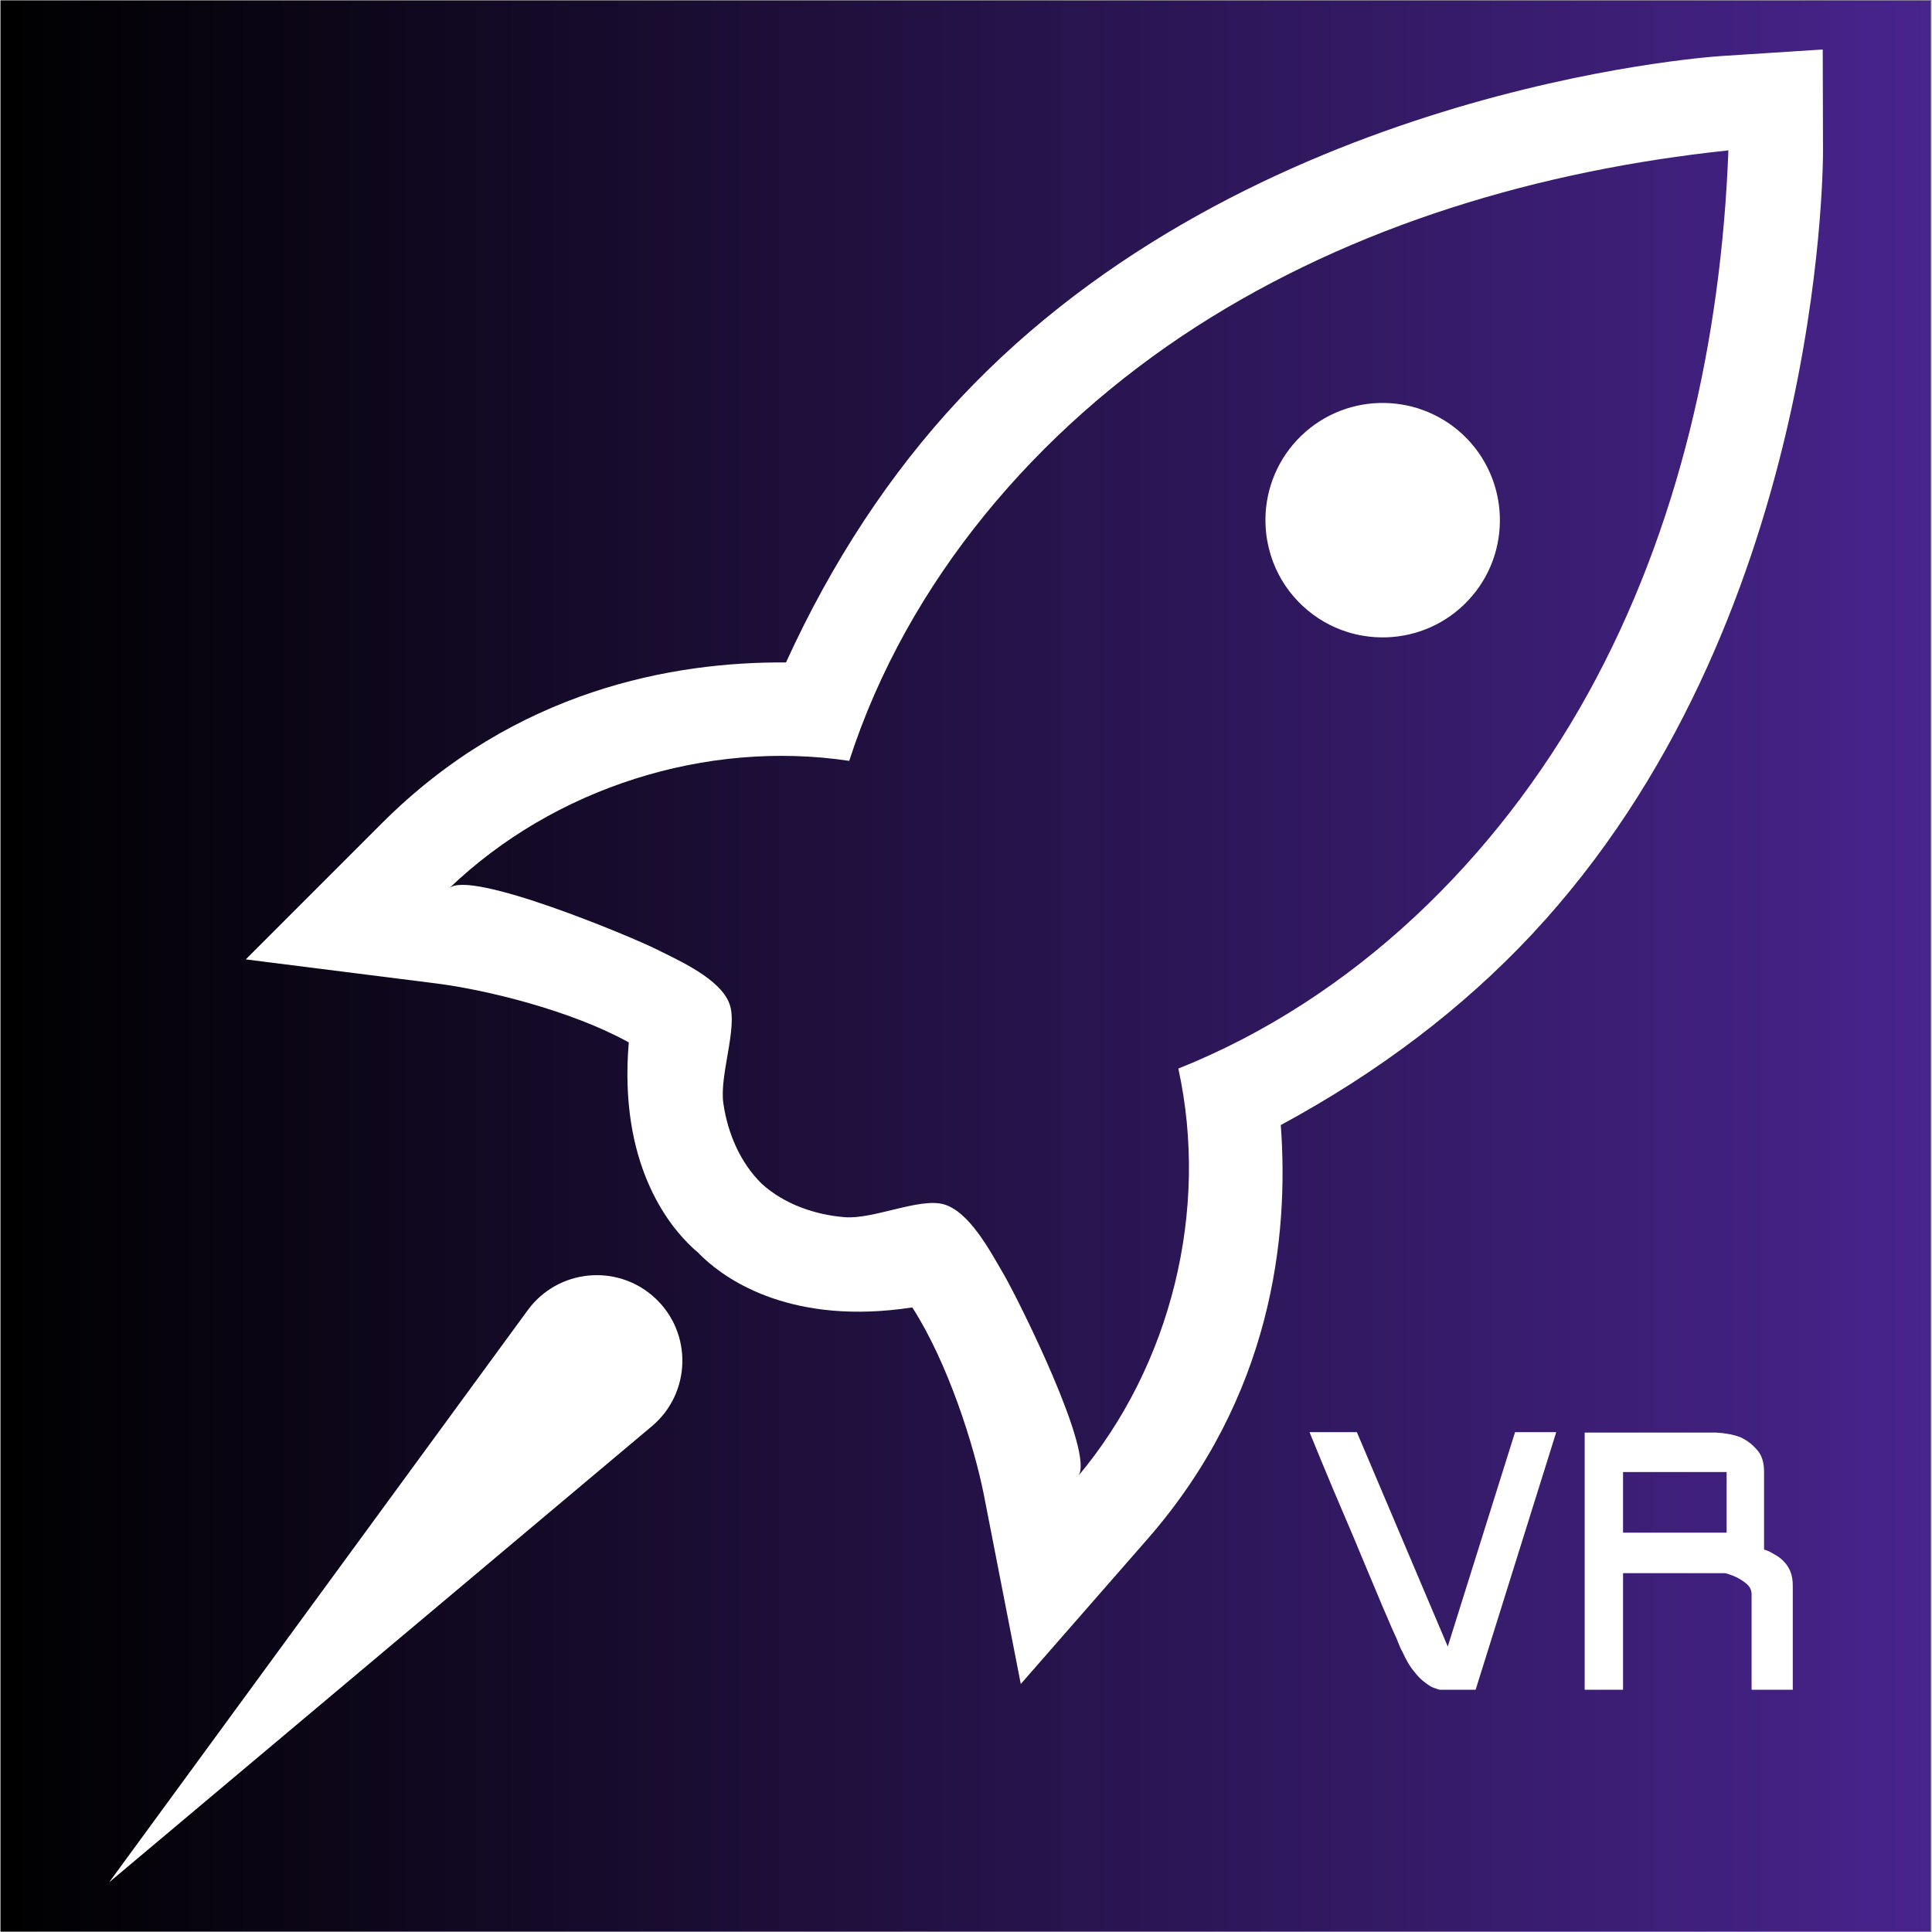
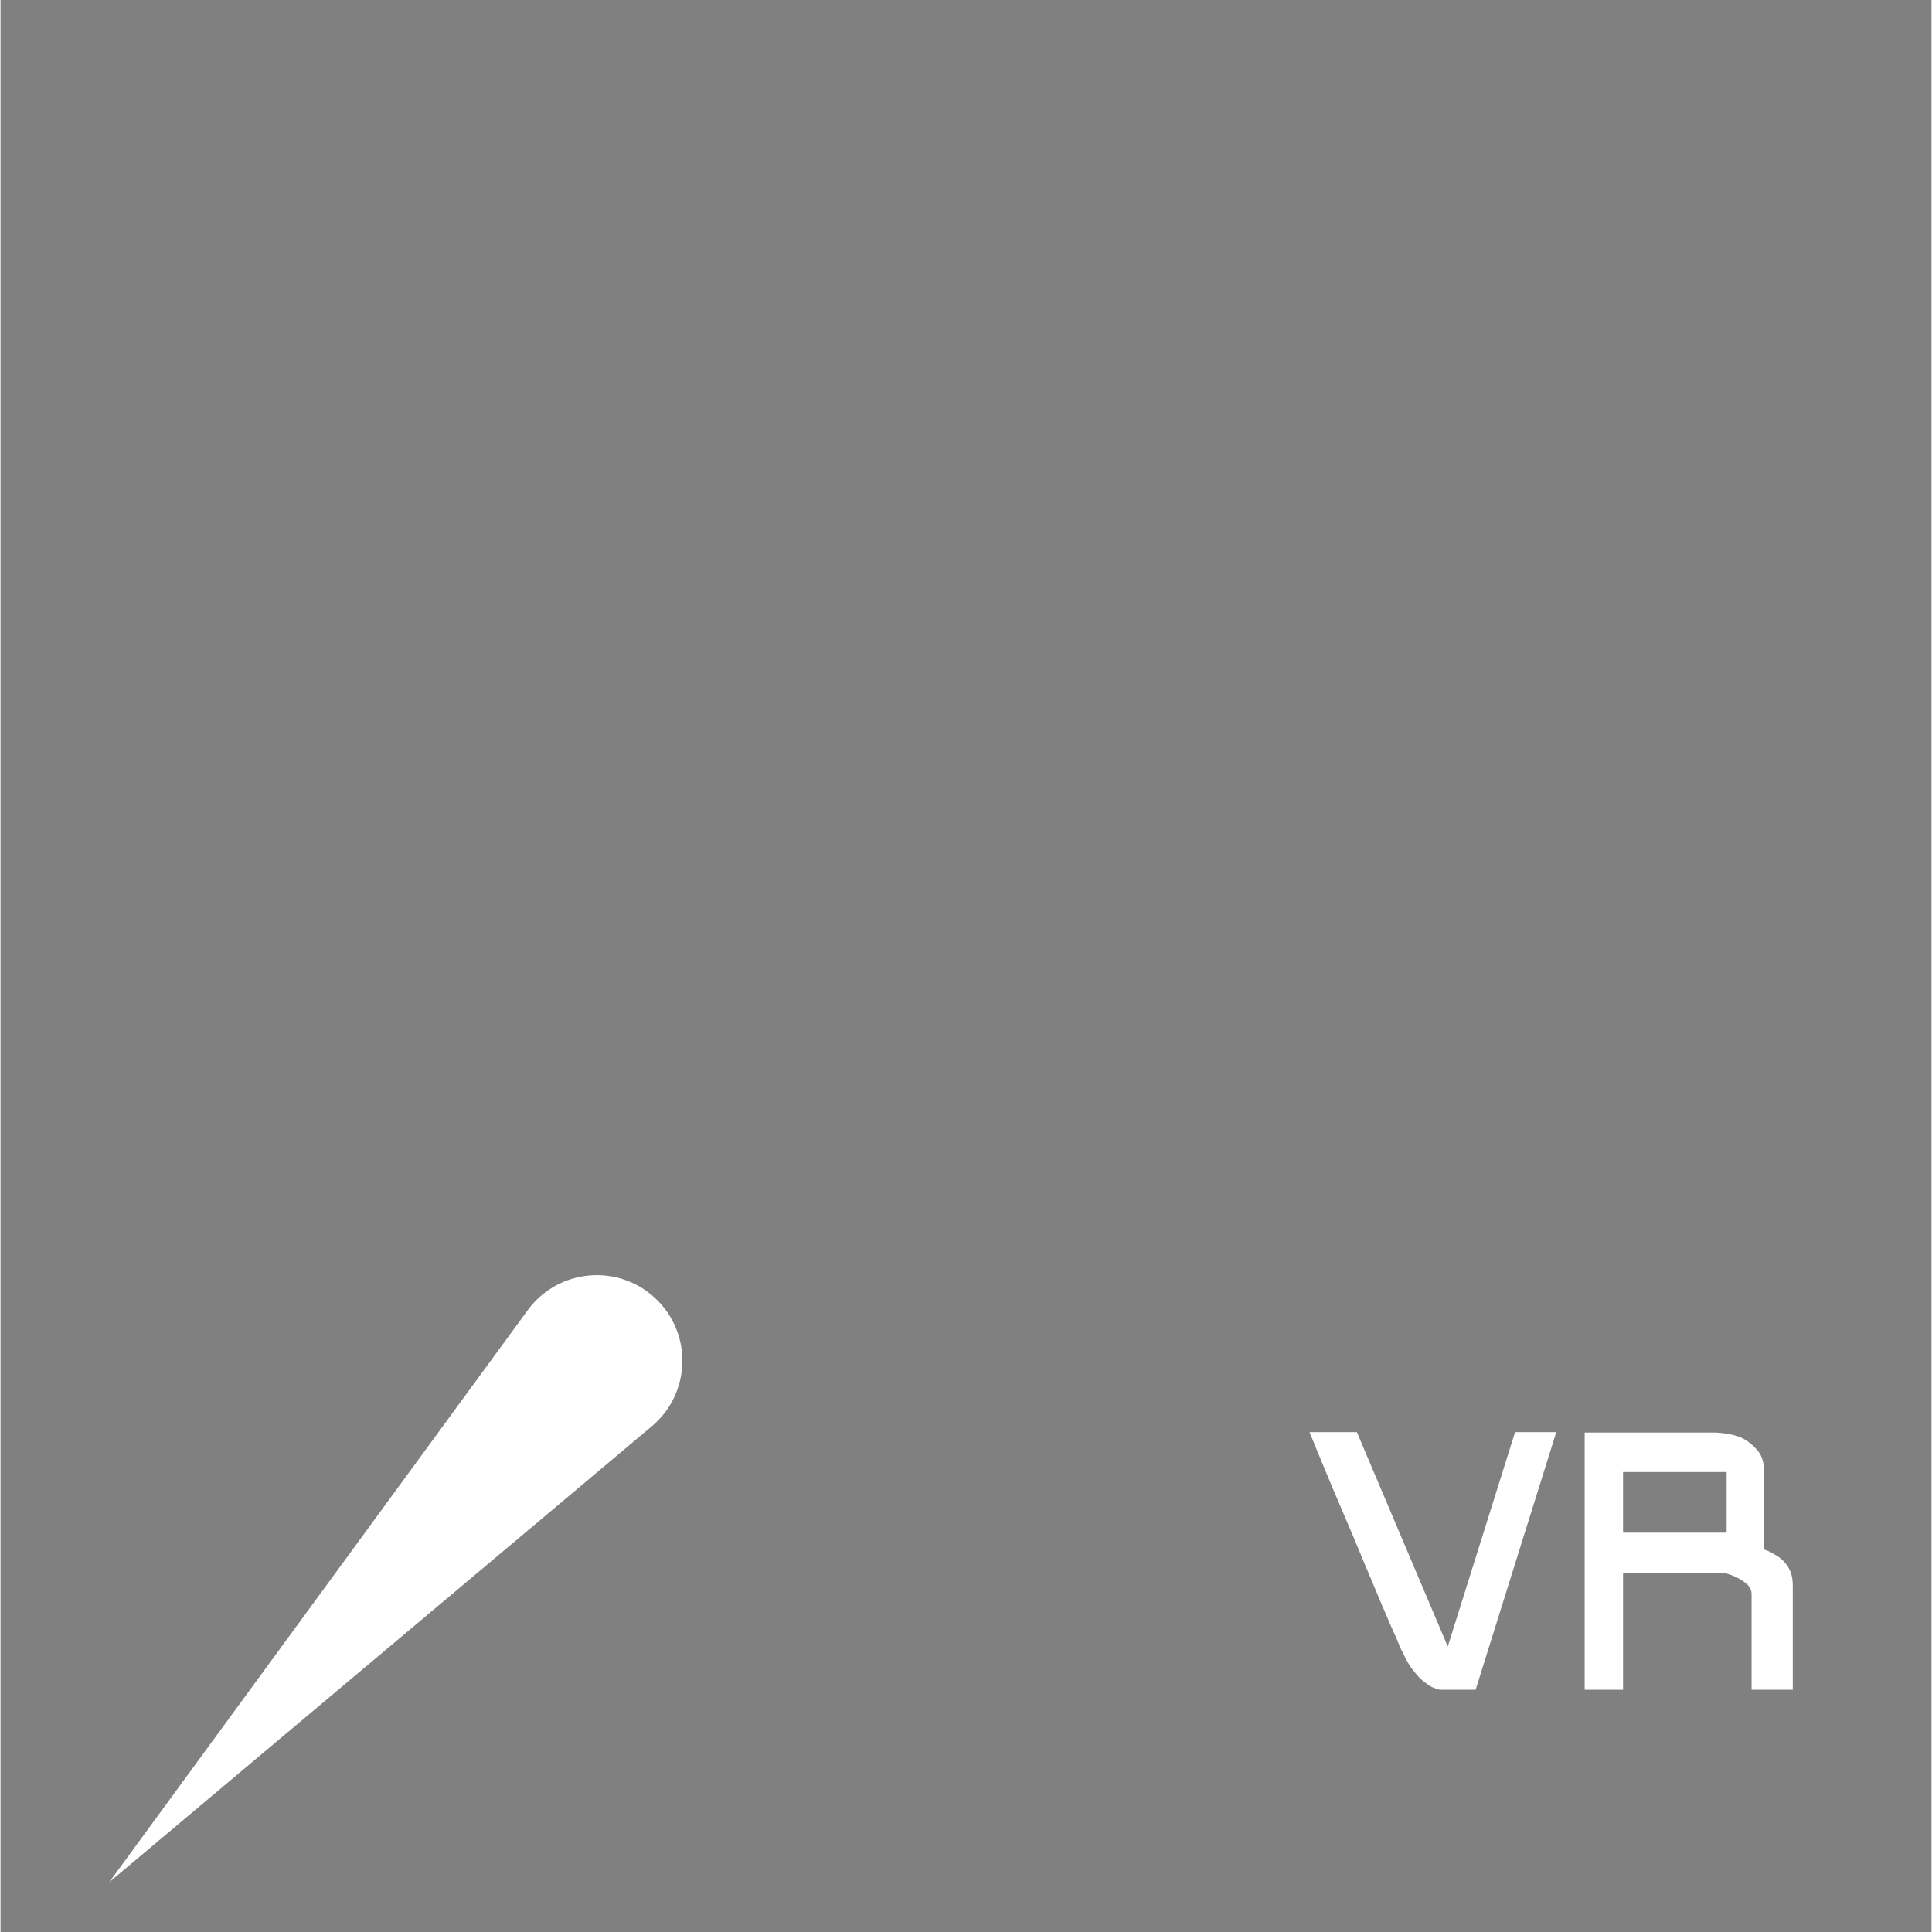
<svg xmlns="http://www.w3.org/2000/svg" version="1.0" preserveAspectRatio="xMidYMid meet" height="300" viewBox="0 0 224.88 225" zoomAndPan="magnify" width="300">
  <rect x="0" y="0" width="224.88" height="225" fill="#808080" stroke="none" />
  <defs>
    <g />
    <clipPath id="b9ff0ef60f">
-       <path clip-rule="nonzero" d="M 0 0.059 L 224.762 0.059 L 224.762 224.938 L 0 224.938 Z M 0 0.059" />
-     </clipPath>
+       </clipPath>
    <linearGradient id="ee2e5b4719" y2="150" gradientUnits="userSpaceOnUse" x2="299.84" y1="150" gradientTransform="matrix(0.75, 0, 0, 0.75, 0, 0.06)" x1="0">
      <stop offset="0" stop-color="rgb(0%, 0%, 0%)" stop-opacity="1" />
      <stop offset="0.004" stop-color="rgb(0.11%, 0.055%, 0.215%)" stop-opacity="1" />
      <stop offset="0.008" stop-color="rgb(0.22%, 0.11%, 0.43%)" stop-opacity="1" />
      <stop offset="0.012" stop-color="rgb(0.33%, 0.165%, 0.645%)" stop-opacity="1" />
      <stop offset="0.016" stop-color="rgb(0.439%, 0.22%, 0.862%)" stop-opacity="1" />
      <stop offset="0.02" stop-color="rgb(0.549%, 0.275%, 1.077%)" stop-opacity="1" />
      <stop offset="0.023" stop-color="rgb(0.659%, 0.33%, 1.294%)" stop-opacity="1" />
      <stop offset="0.027" stop-color="rgb(0.769%, 0.385%, 1.509%)" stop-opacity="1" />
      <stop offset="0.031" stop-color="rgb(0.88%, 0.439%, 1.726%)" stop-opacity="1" />
      <stop offset="0.035" stop-color="rgb(0.99%, 0.494%, 1.941%)" stop-opacity="1" />
      <stop offset="0.039" stop-color="rgb(1.1%, 0.549%, 2.158%)" stop-opacity="1" />
      <stop offset="0.043" stop-color="rgb(1.21%, 0.604%, 2.373%)" stop-opacity="1" />
      <stop offset="0.047" stop-color="rgb(1.32%, 0.659%, 2.589%)" stop-opacity="1" />
      <stop offset="0.051" stop-color="rgb(1.43%, 0.714%, 2.805%)" stop-opacity="1" />
      <stop offset="0.055" stop-color="rgb(1.541%, 0.771%, 3.021%)" stop-opacity="1" />
      <stop offset="0.059" stop-color="rgb(1.651%, 0.826%, 3.236%)" stop-opacity="1" />
      <stop offset="0.062" stop-color="rgb(1.761%, 0.88%, 3.453%)" stop-opacity="1" />
      <stop offset="0.066" stop-color="rgb(1.871%, 0.935%, 3.668%)" stop-opacity="1" />
      <stop offset="0.07" stop-color="rgb(1.981%, 0.99%, 3.885%)" stop-opacity="1" />
      <stop offset="0.074" stop-color="rgb(2.09%, 1.045%, 4.1%)" stop-opacity="1" />
      <stop offset="0.078" stop-color="rgb(2.202%, 1.1%, 4.317%)" stop-opacity="1" />
      <stop offset="0.082" stop-color="rgb(2.312%, 1.155%, 4.532%)" stop-opacity="1" />
      <stop offset="0.086" stop-color="rgb(2.422%, 1.21%, 4.749%)" stop-opacity="1" />
      <stop offset="0.09" stop-color="rgb(2.531%, 1.265%, 4.964%)" stop-opacity="1" />
      <stop offset="0.094" stop-color="rgb(2.641%, 1.32%, 5.18%)" stop-opacity="1" />
      <stop offset="0.098" stop-color="rgb(2.751%, 1.375%, 5.396%)" stop-opacity="1" />
      <stop offset="0.102" stop-color="rgb(2.861%, 1.43%, 5.612%)" stop-opacity="1" />
      <stop offset="0.105" stop-color="rgb(2.971%, 1.485%, 5.827%)" stop-opacity="1" />
      <stop offset="0.109" stop-color="rgb(3.082%, 1.541%, 6.044%)" stop-opacity="1" />
      <stop offset="0.113" stop-color="rgb(3.192%, 1.596%, 6.259%)" stop-opacity="1" />
      <stop offset="0.117" stop-color="rgb(3.302%, 1.651%, 6.476%)" stop-opacity="1" />
      <stop offset="0.121" stop-color="rgb(3.412%, 1.706%, 6.691%)" stop-opacity="1" />
      <stop offset="0.125" stop-color="rgb(3.522%, 1.761%, 6.908%)" stop-opacity="1" />
      <stop offset="0.129" stop-color="rgb(3.632%, 1.816%, 7.123%)" stop-opacity="1" />
      <stop offset="0.133" stop-color="rgb(3.743%, 1.871%, 7.339%)" stop-opacity="1" />
      <stop offset="0.137" stop-color="rgb(3.853%, 1.926%, 7.555%)" stop-opacity="1" />
      <stop offset="0.141" stop-color="rgb(3.963%, 1.981%, 7.771%)" stop-opacity="1" />
      <stop offset="0.145" stop-color="rgb(4.073%, 2.036%, 7.986%)" stop-opacity="1" />
      <stop offset="0.148" stop-color="rgb(4.182%, 2.09%, 8.203%)" stop-opacity="1" />
      <stop offset="0.152" stop-color="rgb(4.292%, 2.145%, 8.418%)" stop-opacity="1" />
      <stop offset="0.156" stop-color="rgb(4.404%, 2.202%, 8.635%)" stop-opacity="1" />
      <stop offset="0.16" stop-color="rgb(4.514%, 2.257%, 8.85%)" stop-opacity="1" />
      <stop offset="0.164" stop-color="rgb(4.623%, 2.312%, 9.067%)" stop-opacity="1" />
      <stop offset="0.168" stop-color="rgb(4.733%, 2.367%, 9.282%)" stop-opacity="1" />
      <stop offset="0.172" stop-color="rgb(4.843%, 2.422%, 9.499%)" stop-opacity="1" />
      <stop offset="0.176" stop-color="rgb(4.953%, 2.477%, 9.714%)" stop-opacity="1" />
      <stop offset="0.18" stop-color="rgb(5.064%, 2.531%, 9.93%)" stop-opacity="1" />
      <stop offset="0.184" stop-color="rgb(5.174%, 2.586%, 10.146%)" stop-opacity="1" />
      <stop offset="0.188" stop-color="rgb(5.284%, 2.641%, 10.362%)" stop-opacity="1" />
      <stop offset="0.191" stop-color="rgb(5.394%, 2.696%, 10.577%)" stop-opacity="1" />
      <stop offset="0.195" stop-color="rgb(5.504%, 2.751%, 10.794%)" stop-opacity="1" />
      <stop offset="0.199" stop-color="rgb(5.614%, 2.806%, 11.009%)" stop-opacity="1" />
      <stop offset="0.203" stop-color="rgb(5.724%, 2.861%, 11.226%)" stop-opacity="1" />
      <stop offset="0.207" stop-color="rgb(5.833%, 2.916%, 11.441%)" stop-opacity="1" />
      <stop offset="0.211" stop-color="rgb(5.945%, 2.972%, 11.658%)" stop-opacity="1" />
      <stop offset="0.215" stop-color="rgb(6.055%, 3.027%, 11.873%)" stop-opacity="1" />
      <stop offset="0.219" stop-color="rgb(6.165%, 3.082%, 12.09%)" stop-opacity="1" />
      <stop offset="0.223" stop-color="rgb(6.274%, 3.137%, 12.305%)" stop-opacity="1" />
      <stop offset="0.227" stop-color="rgb(6.384%, 3.192%, 12.521%)" stop-opacity="1" />
      <stop offset="0.23" stop-color="rgb(6.494%, 3.247%, 12.737%)" stop-opacity="1" />
      <stop offset="0.234" stop-color="rgb(6.606%, 3.302%, 12.953%)" stop-opacity="1" />
      <stop offset="0.238" stop-color="rgb(6.715%, 3.357%, 13.168%)" stop-opacity="1" />
      <stop offset="0.242" stop-color="rgb(6.825%, 3.412%, 13.385%)" stop-opacity="1" />
      <stop offset="0.246" stop-color="rgb(6.935%, 3.467%, 13.6%)" stop-opacity="1" />
      <stop offset="0.25" stop-color="rgb(7.045%, 3.522%, 13.817%)" stop-opacity="1" />
      <stop offset="0.254" stop-color="rgb(7.155%, 3.577%, 14.032%)" stop-opacity="1" />
      <stop offset="0.258" stop-color="rgb(7.266%, 3.633%, 14.249%)" stop-opacity="1" />
      <stop offset="0.262" stop-color="rgb(7.376%, 3.688%, 14.464%)" stop-opacity="1" />
      <stop offset="0.266" stop-color="rgb(7.486%, 3.743%, 14.68%)" stop-opacity="1" />
      <stop offset="0.27" stop-color="rgb(7.596%, 3.798%, 14.896%)" stop-opacity="1" />
      <stop offset="0.273" stop-color="rgb(7.706%, 3.853%, 15.112%)" stop-opacity="1" />
      <stop offset="0.277" stop-color="rgb(7.816%, 3.908%, 15.327%)" stop-opacity="1" />
      <stop offset="0.281" stop-color="rgb(7.927%, 3.963%, 15.544%)" stop-opacity="1" />
      <stop offset="0.285" stop-color="rgb(8.037%, 4.018%, 15.759%)" stop-opacity="1" />
      <stop offset="0.289" stop-color="rgb(8.147%, 4.073%, 15.976%)" stop-opacity="1" />
      <stop offset="0.293" stop-color="rgb(8.257%, 4.128%, 16.191%)" stop-opacity="1" />
      <stop offset="0.297" stop-color="rgb(8.366%, 4.182%, 16.408%)" stop-opacity="1" />
      <stop offset="0.301" stop-color="rgb(8.476%, 4.237%, 16.623%)" stop-opacity="1" />
      <stop offset="0.305" stop-color="rgb(8.586%, 4.292%, 16.84%)" stop-opacity="1" />
      <stop offset="0.309" stop-color="rgb(8.696%, 4.347%, 17.055%)" stop-opacity="1" />
      <stop offset="0.312" stop-color="rgb(8.807%, 4.404%, 17.271%)" stop-opacity="1" />
      <stop offset="0.316" stop-color="rgb(8.917%, 4.459%, 17.487%)" stop-opacity="1" />
      <stop offset="0.32" stop-color="rgb(9.027%, 4.514%, 17.703%)" stop-opacity="1" />
      <stop offset="0.324" stop-color="rgb(9.137%, 4.568%, 17.918%)" stop-opacity="1" />
      <stop offset="0.328" stop-color="rgb(9.247%, 4.623%, 18.135%)" stop-opacity="1" />
      <stop offset="0.332" stop-color="rgb(9.357%, 4.678%, 18.35%)" stop-opacity="1" />
      <stop offset="0.336" stop-color="rgb(9.468%, 4.733%, 18.567%)" stop-opacity="1" />
      <stop offset="0.34" stop-color="rgb(9.578%, 4.788%, 18.782%)" stop-opacity="1" />
      <stop offset="0.344" stop-color="rgb(9.688%, 4.843%, 18.999%)" stop-opacity="1" />
      <stop offset="0.348" stop-color="rgb(9.798%, 4.898%, 19.214%)" stop-opacity="1" />
      <stop offset="0.352" stop-color="rgb(9.908%, 4.953%, 19.431%)" stop-opacity="1" />
      <stop offset="0.355" stop-color="rgb(10.017%, 5.008%, 19.646%)" stop-opacity="1" />
      <stop offset="0.359" stop-color="rgb(10.129%, 5.064%, 19.862%)" stop-opacity="1" />
      <stop offset="0.363" stop-color="rgb(10.239%, 5.119%, 20.078%)" stop-opacity="1" />
      <stop offset="0.367" stop-color="rgb(10.349%, 5.174%, 20.294%)" stop-opacity="1" />
      <stop offset="0.371" stop-color="rgb(10.458%, 5.229%, 20.509%)" stop-opacity="1" />
      <stop offset="0.375" stop-color="rgb(10.568%, 5.284%, 20.726%)" stop-opacity="1" />
      <stop offset="0.379" stop-color="rgb(10.678%, 5.339%, 20.941%)" stop-opacity="1" />
      <stop offset="0.383" stop-color="rgb(10.789%, 5.394%, 21.158%)" stop-opacity="1" />
      <stop offset="0.387" stop-color="rgb(10.899%, 5.449%, 21.373%)" stop-opacity="1" />
      <stop offset="0.391" stop-color="rgb(11.009%, 5.504%, 21.59%)" stop-opacity="1" />
      <stop offset="0.395" stop-color="rgb(11.119%, 5.559%, 21.805%)" stop-opacity="1" />
      <stop offset="0.398" stop-color="rgb(11.229%, 5.614%, 22.021%)" stop-opacity="1" />
      <stop offset="0.402" stop-color="rgb(11.339%, 5.669%, 22.237%)" stop-opacity="1" />
      <stop offset="0.406" stop-color="rgb(11.449%, 5.724%, 22.453%)" stop-opacity="1" />
      <stop offset="0.41" stop-color="rgb(11.559%, 5.779%, 22.668%)" stop-opacity="1" />
      <stop offset="0.414" stop-color="rgb(11.67%, 5.835%, 22.885%)" stop-opacity="1" />
      <stop offset="0.418" stop-color="rgb(11.78%, 5.89%, 23.1%)" stop-opacity="1" />
      <stop offset="0.422" stop-color="rgb(11.89%, 5.945%, 23.317%)" stop-opacity="1" />
      <stop offset="0.426" stop-color="rgb(12%, 6%, 23.532%)" stop-opacity="1" />
      <stop offset="0.43" stop-color="rgb(12.109%, 6.055%, 23.749%)" stop-opacity="1" />
      <stop offset="0.434" stop-color="rgb(12.219%, 6.11%, 23.964%)" stop-opacity="1" />
      <stop offset="0.438" stop-color="rgb(12.331%, 6.165%, 24.181%)" stop-opacity="1" />
      <stop offset="0.441" stop-color="rgb(12.44%, 6.219%, 24.396%)" stop-opacity="1" />
      <stop offset="0.445" stop-color="rgb(12.55%, 6.274%, 24.612%)" stop-opacity="1" />
      <stop offset="0.449" stop-color="rgb(12.66%, 6.329%, 24.828%)" stop-opacity="1" />
      <stop offset="0.453" stop-color="rgb(12.77%, 6.384%, 25.044%)" stop-opacity="1" />
      <stop offset="0.457" stop-color="rgb(12.88%, 6.439%, 25.259%)" stop-opacity="1" />
      <stop offset="0.461" stop-color="rgb(12.991%, 6.496%, 25.476%)" stop-opacity="1" />
      <stop offset="0.465" stop-color="rgb(13.101%, 6.551%, 25.691%)" stop-opacity="1" />
      <stop offset="0.469" stop-color="rgb(13.211%, 6.606%, 25.908%)" stop-opacity="1" />
      <stop offset="0.473" stop-color="rgb(13.321%, 6.66%, 26.123%)" stop-opacity="1" />
      <stop offset="0.477" stop-color="rgb(13.431%, 6.715%, 26.34%)" stop-opacity="1" />
      <stop offset="0.48" stop-color="rgb(13.541%, 6.77%, 26.555%)" stop-opacity="1" />
      <stop offset="0.484" stop-color="rgb(13.652%, 6.825%, 26.772%)" stop-opacity="1" />
      <stop offset="0.488" stop-color="rgb(13.762%, 6.88%, 26.987%)" stop-opacity="1" />
      <stop offset="0.492" stop-color="rgb(13.872%, 6.935%, 27.203%)" stop-opacity="1" />
      <stop offset="0.496" stop-color="rgb(13.982%, 6.99%, 27.419%)" stop-opacity="1" />
      <stop offset="0.5" stop-color="rgb(14.091%, 7.045%, 27.635%)" stop-opacity="1" />
      <stop offset="0.504" stop-color="rgb(14.201%, 7.1%, 27.85%)" stop-opacity="1" />
      <stop offset="0.508" stop-color="rgb(14.311%, 7.155%, 28.067%)" stop-opacity="1" />
      <stop offset="0.512" stop-color="rgb(14.421%, 7.21%, 28.282%)" stop-opacity="1" />
      <stop offset="0.516" stop-color="rgb(14.532%, 7.266%, 28.499%)" stop-opacity="1" />
      <stop offset="0.52" stop-color="rgb(14.642%, 7.321%, 28.714%)" stop-opacity="1" />
      <stop offset="0.523" stop-color="rgb(14.752%, 7.376%, 28.929%)" stop-opacity="1" />
      <stop offset="0.527" stop-color="rgb(14.862%, 7.431%, 29.144%)" stop-opacity="1" />
      <stop offset="0.531" stop-color="rgb(14.972%, 7.486%, 29.361%)" stop-opacity="1" />
      <stop offset="0.535" stop-color="rgb(15.082%, 7.541%, 29.576%)" stop-opacity="1" />
      <stop offset="0.539" stop-color="rgb(15.193%, 7.596%, 29.793%)" stop-opacity="1" />
      <stop offset="0.543" stop-color="rgb(15.303%, 7.651%, 30.008%)" stop-opacity="1" />
      <stop offset="0.547" stop-color="rgb(15.413%, 7.706%, 30.225%)" stop-opacity="1" />
      <stop offset="0.551" stop-color="rgb(15.523%, 7.761%, 30.44%)" stop-opacity="1" />
      <stop offset="0.555" stop-color="rgb(15.633%, 7.816%, 30.656%)" stop-opacity="1" />
      <stop offset="0.559" stop-color="rgb(15.742%, 7.87%, 30.872%)" stop-opacity="1" />
      <stop offset="0.562" stop-color="rgb(15.854%, 7.927%, 31.088%)" stop-opacity="1" />
      <stop offset="0.566" stop-color="rgb(15.964%, 7.982%, 31.303%)" stop-opacity="1" />
      <stop offset="0.57" stop-color="rgb(16.074%, 8.037%, 31.52%)" stop-opacity="1" />
      <stop offset="0.574" stop-color="rgb(16.183%, 8.092%, 31.735%)" stop-opacity="1" />
      <stop offset="0.578" stop-color="rgb(16.293%, 8.147%, 31.952%)" stop-opacity="1" />
      <stop offset="0.582" stop-color="rgb(16.403%, 8.202%, 32.167%)" stop-opacity="1" />
      <stop offset="0.586" stop-color="rgb(16.515%, 8.257%, 32.384%)" stop-opacity="1" />
      <stop offset="0.59" stop-color="rgb(16.624%, 8.311%, 32.599%)" stop-opacity="1" />
      <stop offset="0.594" stop-color="rgb(16.734%, 8.366%, 32.816%)" stop-opacity="1" />
      <stop offset="0.598" stop-color="rgb(16.844%, 8.421%, 33.031%)" stop-opacity="1" />
      <stop offset="0.602" stop-color="rgb(16.954%, 8.476%, 33.247%)" stop-opacity="1" />
      <stop offset="0.605" stop-color="rgb(17.064%, 8.531%, 33.463%)" stop-opacity="1" />
      <stop offset="0.609" stop-color="rgb(17.174%, 8.586%, 33.679%)" stop-opacity="1" />
      <stop offset="0.613" stop-color="rgb(17.284%, 8.641%, 33.894%)" stop-opacity="1" />
      <stop offset="0.617" stop-color="rgb(17.395%, 8.698%, 34.111%)" stop-opacity="1" />
      <stop offset="0.621" stop-color="rgb(17.505%, 8.752%, 34.326%)" stop-opacity="1" />
      <stop offset="0.625" stop-color="rgb(17.615%, 8.807%, 34.543%)" stop-opacity="1" />
      <stop offset="0.629" stop-color="rgb(17.725%, 8.862%, 34.758%)" stop-opacity="1" />
      <stop offset="0.633" stop-color="rgb(17.834%, 8.917%, 34.975%)" stop-opacity="1" />
      <stop offset="0.637" stop-color="rgb(17.944%, 8.972%, 35.19%)" stop-opacity="1" />
      <stop offset="0.641" stop-color="rgb(18.056%, 9.027%, 35.406%)" stop-opacity="1" />
      <stop offset="0.645" stop-color="rgb(18.166%, 9.082%, 35.622%)" stop-opacity="1" />
      <stop offset="0.648" stop-color="rgb(18.275%, 9.137%, 35.838%)" stop-opacity="1" />
      <stop offset="0.652" stop-color="rgb(18.385%, 9.192%, 36.053%)" stop-opacity="1" />
      <stop offset="0.656" stop-color="rgb(18.495%, 9.247%, 36.27%)" stop-opacity="1" />
      <stop offset="0.66" stop-color="rgb(18.605%, 9.302%, 36.485%)" stop-opacity="1" />
      <stop offset="0.664" stop-color="rgb(18.716%, 9.358%, 36.702%)" stop-opacity="1" />
      <stop offset="0.668" stop-color="rgb(18.826%, 9.413%, 36.917%)" stop-opacity="1" />
      <stop offset="0.672" stop-color="rgb(18.936%, 9.468%, 37.134%)" stop-opacity="1" />
      <stop offset="0.676" stop-color="rgb(19.046%, 9.523%, 37.349%)" stop-opacity="1" />
      <stop offset="0.68" stop-color="rgb(19.156%, 9.578%, 37.566%)" stop-opacity="1" />
      <stop offset="0.684" stop-color="rgb(19.266%, 9.633%, 37.781%)" stop-opacity="1" />
      <stop offset="0.688" stop-color="rgb(19.377%, 9.688%, 37.997%)" stop-opacity="1" />
      <stop offset="0.691" stop-color="rgb(19.487%, 9.743%, 38.213%)" stop-opacity="1" />
      <stop offset="0.695" stop-color="rgb(19.597%, 9.798%, 38.429%)" stop-opacity="1" />
      <stop offset="0.699" stop-color="rgb(19.707%, 9.853%, 38.644%)" stop-opacity="1" />
      <stop offset="0.703" stop-color="rgb(19.817%, 9.908%, 38.861%)" stop-opacity="1" />
      <stop offset="0.707" stop-color="rgb(19.926%, 9.962%, 39.076%)" stop-opacity="1" />
      <stop offset="0.711" stop-color="rgb(20.036%, 10.017%, 39.293%)" stop-opacity="1" />
      <stop offset="0.715" stop-color="rgb(20.146%, 10.072%, 39.508%)" stop-opacity="1" />
      <stop offset="0.719" stop-color="rgb(20.258%, 10.129%, 39.725%)" stop-opacity="1" />
      <stop offset="0.723" stop-color="rgb(20.367%, 10.184%, 39.94%)" stop-opacity="1" />
      <stop offset="0.727" stop-color="rgb(20.477%, 10.239%, 40.157%)" stop-opacity="1" />
      <stop offset="0.73" stop-color="rgb(20.587%, 10.294%, 40.372%)" stop-opacity="1" />
      <stop offset="0.734" stop-color="rgb(20.697%, 10.349%, 40.588%)" stop-opacity="1" />
      <stop offset="0.738" stop-color="rgb(20.807%, 10.403%, 40.804%)" stop-opacity="1" />
      <stop offset="0.742" stop-color="rgb(20.918%, 10.458%, 41.02%)" stop-opacity="1" />
      <stop offset="0.746" stop-color="rgb(21.028%, 10.513%, 41.235%)" stop-opacity="1" />
      <stop offset="0.75" stop-color="rgb(21.138%, 10.568%, 41.452%)" stop-opacity="1" />
      <stop offset="0.754" stop-color="rgb(21.248%, 10.623%, 41.667%)" stop-opacity="1" />
      <stop offset="0.758" stop-color="rgb(21.358%, 10.678%, 41.884%)" stop-opacity="1" />
      <stop offset="0.762" stop-color="rgb(21.468%, 10.733%, 42.099%)" stop-opacity="1" />
      <stop offset="0.766" stop-color="rgb(21.579%, 10.789%, 42.316%)" stop-opacity="1" />
      <stop offset="0.77" stop-color="rgb(21.689%, 10.844%, 42.531%)" stop-opacity="1" />
      <stop offset="0.773" stop-color="rgb(21.799%, 10.899%, 42.747%)" stop-opacity="1" />
      <stop offset="0.777" stop-color="rgb(21.909%, 10.954%, 42.963%)" stop-opacity="1" />
      <stop offset="0.781" stop-color="rgb(22.018%, 11.009%, 43.179%)" stop-opacity="1" />
      <stop offset="0.785" stop-color="rgb(22.128%, 11.064%, 43.394%)" stop-opacity="1" />
      <stop offset="0.789" stop-color="rgb(22.24%, 11.119%, 43.611%)" stop-opacity="1" />
      <stop offset="0.793" stop-color="rgb(22.35%, 11.174%, 43.826%)" stop-opacity="1" />
      <stop offset="0.797" stop-color="rgb(22.459%, 11.229%, 44.043%)" stop-opacity="1" />
      <stop offset="0.801" stop-color="rgb(22.569%, 11.284%, 44.258%)" stop-opacity="1" />
      <stop offset="0.805" stop-color="rgb(22.679%, 11.339%, 44.475%)" stop-opacity="1" />
      <stop offset="0.809" stop-color="rgb(22.789%, 11.394%, 44.69%)" stop-opacity="1" />
      <stop offset="0.812" stop-color="rgb(22.899%, 11.449%, 44.907%)" stop-opacity="1" />
      <stop offset="0.816" stop-color="rgb(23.009%, 11.504%, 45.122%)" stop-opacity="1" />
      <stop offset="0.82" stop-color="rgb(23.12%, 11.56%, 45.338%)" stop-opacity="1" />
      <stop offset="0.824" stop-color="rgb(23.23%, 11.615%, 45.554%)" stop-opacity="1" />
      <stop offset="0.828" stop-color="rgb(23.34%, 11.67%, 45.77%)" stop-opacity="1" />
      <stop offset="0.832" stop-color="rgb(23.45%, 11.725%, 45.985%)" stop-opacity="1" />
      <stop offset="0.836" stop-color="rgb(23.56%, 11.78%, 46.202%)" stop-opacity="1" />
      <stop offset="0.84" stop-color="rgb(23.669%, 11.835%, 46.417%)" stop-opacity="1" />
      <stop offset="0.844" stop-color="rgb(23.781%, 11.89%, 46.634%)" stop-opacity="1" />
      <stop offset="0.848" stop-color="rgb(23.891%, 11.945%, 46.849%)" stop-opacity="1" />
      <stop offset="0.852" stop-color="rgb(24.001%, 12%, 47.066%)" stop-opacity="1" />
      <stop offset="0.855" stop-color="rgb(24.11%, 12.054%, 47.281%)" stop-opacity="1" />
      <stop offset="0.859" stop-color="rgb(24.22%, 12.109%, 47.498%)" stop-opacity="1" />
      <stop offset="0.863" stop-color="rgb(24.33%, 12.164%, 47.713%)" stop-opacity="1" />
      <stop offset="0.867" stop-color="rgb(24.442%, 12.221%, 47.929%)" stop-opacity="1" />
      <stop offset="0.871" stop-color="rgb(24.551%, 12.276%, 48.145%)" stop-opacity="1" />
      <stop offset="0.875" stop-color="rgb(24.661%, 12.331%, 48.361%)" stop-opacity="1" />
      <stop offset="0.879" stop-color="rgb(24.771%, 12.386%, 48.576%)" stop-opacity="1" />
      <stop offset="0.883" stop-color="rgb(24.881%, 12.44%, 48.793%)" stop-opacity="1" />
      <stop offset="0.887" stop-color="rgb(24.991%, 12.495%, 49.008%)" stop-opacity="1" />
      <stop offset="0.891" stop-color="rgb(25.101%, 12.55%, 49.225%)" stop-opacity="1" />
      <stop offset="0.895" stop-color="rgb(25.211%, 12.605%, 49.44%)" stop-opacity="1" />
      <stop offset="0.898" stop-color="rgb(25.322%, 12.66%, 49.657%)" stop-opacity="1" />
      <stop offset="0.902" stop-color="rgb(25.432%, 12.715%, 49.872%)" stop-opacity="1" />
      <stop offset="0.906" stop-color="rgb(25.542%, 12.77%, 50.089%)" stop-opacity="1" />
      <stop offset="0.91" stop-color="rgb(25.652%, 12.825%, 50.304%)" stop-opacity="1" />
      <stop offset="0.914" stop-color="rgb(25.761%, 12.88%, 50.52%)" stop-opacity="1" />
      <stop offset="0.918" stop-color="rgb(25.871%, 12.935%, 50.735%)" stop-opacity="1" />
      <stop offset="0.922" stop-color="rgb(25.983%, 12.991%, 50.952%)" stop-opacity="1" />
      <stop offset="0.926" stop-color="rgb(26.093%, 13.046%, 51.167%)" stop-opacity="1" />
      <stop offset="0.93" stop-color="rgb(26.202%, 13.101%, 51.384%)" stop-opacity="1" />
      <stop offset="0.934" stop-color="rgb(26.312%, 13.156%, 51.599%)" stop-opacity="1" />
      <stop offset="0.938" stop-color="rgb(26.422%, 13.211%, 51.816%)" stop-opacity="1" />
      <stop offset="0.941" stop-color="rgb(26.532%, 13.266%, 52.031%)" stop-opacity="1" />
      <stop offset="0.945" stop-color="rgb(26.643%, 13.321%, 52.248%)" stop-opacity="1" />
      <stop offset="0.949" stop-color="rgb(26.753%, 13.376%, 52.463%)" stop-opacity="1" />
      <stop offset="0.953" stop-color="rgb(26.863%, 13.431%, 52.679%)" stop-opacity="1" />
      <stop offset="0.957" stop-color="rgb(26.973%, 13.486%, 52.895%)" stop-opacity="1" />
      <stop offset="0.961" stop-color="rgb(27.083%, 13.541%, 53.111%)" stop-opacity="1" />
      <stop offset="0.965" stop-color="rgb(27.193%, 13.596%, 53.326%)" stop-opacity="1" />
      <stop offset="0.969" stop-color="rgb(27.304%, 13.652%, 53.543%)" stop-opacity="1" />
      <stop offset="0.973" stop-color="rgb(27.414%, 13.707%, 53.758%)" stop-opacity="1" />
      <stop offset="0.977" stop-color="rgb(27.524%, 13.762%, 53.975%)" stop-opacity="1" />
      <stop offset="0.98" stop-color="rgb(27.634%, 13.817%, 54.19%)" stop-opacity="1" />
      <stop offset="0.984" stop-color="rgb(27.744%, 13.872%, 54.407%)" stop-opacity="1" />
      <stop offset="0.988" stop-color="rgb(27.853%, 13.927%, 54.622%)" stop-opacity="1" />
      <stop offset="0.992" stop-color="rgb(27.963%, 13.982%, 54.839%)" stop-opacity="1" />
      <stop offset="0.996" stop-color="rgb(28.073%, 14.037%, 55.054%)" stop-opacity="1" />
      <stop offset="1" stop-color="rgb(28.185%, 14.091%, 55.27%)" stop-opacity="1" />
    </linearGradient>
    <clipPath id="1f83e0195a">
      <path clip-rule="nonzero" d="M 28 5 L 213 5 L 213 197 L 28 197 Z M 28 5" />
    </clipPath>
    <clipPath id="d11a7afaa4">
-       <path clip-rule="nonzero" d="M 5.715 12.715 L 212.484 5.766 L 219.438 212.535 L 12.664 219.488 Z M 5.715 12.715" />
-     </clipPath>
+       </clipPath>
    <clipPath id="cb108cbcae">
-       <path clip-rule="nonzero" d="M 5.715 12.715 L 212.484 5.766 L 219.438 212.535 L 12.664 219.488 Z M 5.715 12.715" />
+       <path clip-rule="nonzero" d="M 5.715 12.715 L 219.438 212.535 L 12.664 219.488 Z M 5.715 12.715" />
    </clipPath>
    <clipPath id="feefd7242a">
-       <path clip-rule="nonzero" d="M 147 46 L 175 46 L 175 75 L 147 75 Z M 147 46" />
-     </clipPath>
+       </clipPath>
    <clipPath id="81eda61ae6">
      <path clip-rule="nonzero" d="M 5.715 12.715 L 212.484 5.766 L 219.438 212.535 L 12.664 219.488 Z M 5.715 12.715" />
    </clipPath>
    <clipPath id="681107d09a">
      <path clip-rule="nonzero" d="M 5.715 12.715 L 212.484 5.766 L 219.438 212.535 L 12.664 219.488 Z M 5.715 12.715" />
    </clipPath>
    <clipPath id="1e787eed49">
      <path clip-rule="nonzero" d="M 12 148 L 80 148 L 80 220 L 12 220 Z M 12 148" />
    </clipPath>
    <clipPath id="c0350590eb">
      <path clip-rule="nonzero" d="M 5.715 12.715 L 212.484 5.766 L 219.438 212.535 L 12.664 219.488 Z M 5.715 12.715" />
    </clipPath>
    <clipPath id="1c10009fd4">
      <path clip-rule="nonzero" d="M 5.715 12.715 L 212.484 5.766 L 219.438 212.535 L 12.664 219.488 Z M 5.715 12.715" />
    </clipPath>
  </defs>
  <g clip-path="url(#b9ff0ef60f)">
    <path fill-rule="nonzero" fill-opacity="1" d="M 0 0.059 L 224.879 0.059 L 224.879 224.941 L 0 224.941 Z M 0 0.059" fill="#ffffff" />
    <path fill-rule="nonzero" d="M 0 0.059 L 0 224.941 L 224.762 224.941 L 224.762 0.059 Z M 0 0.059" fill="url(#ee2e5b4719)" />
  </g>
  <g clip-path="url(#1f83e0195a)">
    <g clip-path="url(#d11a7afaa4)">
      <g clip-path="url(#cb108cbcae)">
        <path fill-rule="nonzero" fill-opacity="1" d="M 116.754 148.266 C 115.254 145.715 112.809 141.051 109.805 140.242 C 106.992 139.48 101.656 142.012 98.34 141.754 C 94.824 141.477 91.293 140.234 88.684 137.891 C 86.168 135.445 84.691 132.004 84.184 128.512 C 83.699 125.223 85.867 119.727 84.918 116.973 C 83.906 114.031 79.094 111.906 76.445 110.578 C 73.609 109.145 54.617 101.191 52.254 103.453 C 64.434 91.754 82.152 86.113 98.84 88.609 C 105.602 67.684 120.719 49.984 139.203 38.078 C 157.695 26.18 179.367 19.824 201.23 17.512 C 200.391 39.48 195.504 61.531 184.875 80.781 C 174.238 100.023 157.594 116.297 137.168 124.445 C 140.785 140.93 136.344 158.988 125.488 171.922 C 127.586 169.414 118.375 150.996 116.754 148.266 Z M 133.594 179.219 C 148.066 162.652 150.074 144.059 149.098 131.023 C 160.477 124.879 170.289 117.43 178.344 108.816 C 211.996 72.824 212.258 19.707 212.246 17.465 L 212.215 5.762 L 200.535 6.516 C 198.301 6.66 145.324 10.484 111.672 46.48 C 103.617 55.094 96.844 65.387 91.477 77.148 C 78.406 77.051 59.988 80.305 44.434 95.855 L 28.562 111.73 L 50.836 114.543 C 56.602 115.285 66.461 117.68 73.168 121.398 C 71.977 135.406 77.711 142.617 80.559 145.277 C 80.785 145.488 81.004 145.684 81.219 145.859 L 81.227 145.867 L 81.234 145.871 C 81.422 146.074 81.633 146.281 81.859 146.492 C 84.703 149.152 92.281 154.395 106.184 152.262 C 110.34 158.707 113.391 168.383 114.52 174.082 L 118.82 196.117 L 133.594 179.219" fill="#ffffff" />
      </g>
    </g>
  </g>
  <g clip-path="url(#feefd7242a)">
    <g clip-path="url(#81eda61ae6)">
      <g clip-path="url(#681107d09a)">
        <path fill-rule="nonzero" fill-opacity="1" d="M 174.273 57.527 C 174.078 56.672 173.801 55.832 173.438 55.02 C 172.715 53.398 171.668 51.887 170.301 50.609 L 170.293 50.602 L 170.285 50.598 C 168.918 49.316 167.34 48.375 165.676 47.762 C 164.84 47.453 163.98 47.234 163.117 47.098 C 162.25 46.961 161.379 46.906 160.5 46.934 C 157.008 47.051 153.562 48.5 150.988 51.25 C 148.418 54.004 147.203 57.539 147.32 61.031 C 147.352 61.91 147.457 62.781 147.66 63.629 C 147.805 64.273 147.996 64.902 148.234 65.527 C 148.953 67.383 150.086 69.105 151.633 70.551 L 151.637 70.555 L 151.645 70.559 C 153.191 72.004 154.984 73.023 156.879 73.609 C 157.523 73.812 158.164 73.961 158.816 74.059 C 159.676 74.203 160.551 74.25 161.43 74.223 C 164.922 74.105 168.371 72.656 170.941 69.906 C 173.516 67.156 174.727 63.617 174.609 60.125 C 174.582 59.246 174.465 58.383 174.273 57.527" fill="#ffffff" />
      </g>
    </g>
  </g>
  <g clip-path="url(#1e787eed49)">
    <g clip-path="url(#c0350590eb)">
      <g clip-path="url(#1c10009fd4)">
        <path fill-rule="nonzero" fill-opacity="1" d="M 75.852 166.102 L 12.656 219.207 L 61.398 152.586 C 64.926 147.762 71.883 147.109 76.25 151.191 C 80.617 155.273 80.43 162.258 75.852 166.102" fill="#ffffff" />
      </g>
    </g>
  </g>
  <g fill-opacity="1" fill="#ffffff">
    <g transform="translate(152.321, 196.79)">
      <g>
        <path d="M 28.859 -30 L 19.469 0 L 15.312 0 C 15.238 0 15.023 -0.066 14.672 -0.203 C 14.379 -0.285 14.031 -0.488 13.625 -0.812 C 13.164 -1.133 12.723 -1.578 12.297 -2.141 C 11.836 -2.672 11.379 -3.445 10.922 -4.469 C 10.867 -4.551 10.785 -4.711 10.672 -4.953 C 10.566 -5.203 10.438 -5.523 10.281 -5.922 C 9.906 -6.734 9.461 -7.742 8.953 -8.953 C 8.68 -9.566 8.406 -10.219 8.125 -10.906 C 7.844 -11.594 7.539 -12.312 7.219 -13.062 C 6.895 -13.844 6.57 -14.613 6.25 -15.375 C 5.926 -16.145 5.602 -16.922 5.281 -17.703 C 4.5 -19.523 3.676 -21.457 2.812 -23.5 C 1.957 -25.539 1.062 -27.707 0.125 -30 L 5.641 -30 L 16.359 -4.719 L 16.125 -4.719 L 24.062 -30 Z M 28.859 -30" />
      </g>
    </g>
  </g>
  <g fill-opacity="1" fill="#ffffff">
    <g transform="translate(181.429, 196.79)">
      <g>
        <path d="M 23.953 -16.328 C 24.16 -16.273 24.359 -16.203 24.547 -16.109 C 24.734 -16.016 24.922 -15.91 25.109 -15.797 C 25.484 -15.609 25.848 -15.344 26.203 -15 C 26.555 -14.645 26.828 -14.238 27.016 -13.781 C 27.203 -13.332 27.297 -12.77 27.297 -12.094 L 27.297 0 L 22.5 0 L 22.5 -11.125 C 22.5 -11.551 22.336 -11.926 22.016 -12.25 C 21.711 -12.52 21.363 -12.766 20.969 -12.984 C 20.531 -13.223 20.02 -13.422 19.438 -13.578 L 7.531 -13.578 L 7.531 0 L 3.062 0 L 3.062 -29.953 L 18.375 -29.953 C 19.426 -29.898 20.359 -29.723 21.172 -29.422 C 21.922 -29.078 22.551 -28.609 23.062 -28.016 C 23.656 -27.422 23.953 -26.547 23.953 -25.391 Z M 7.531 -25.359 L 7.531 -18.297 L 19.594 -18.297 L 19.594 -25.359 Z M 7.531 -25.359" />
      </g>
    </g>
  </g>
</svg>